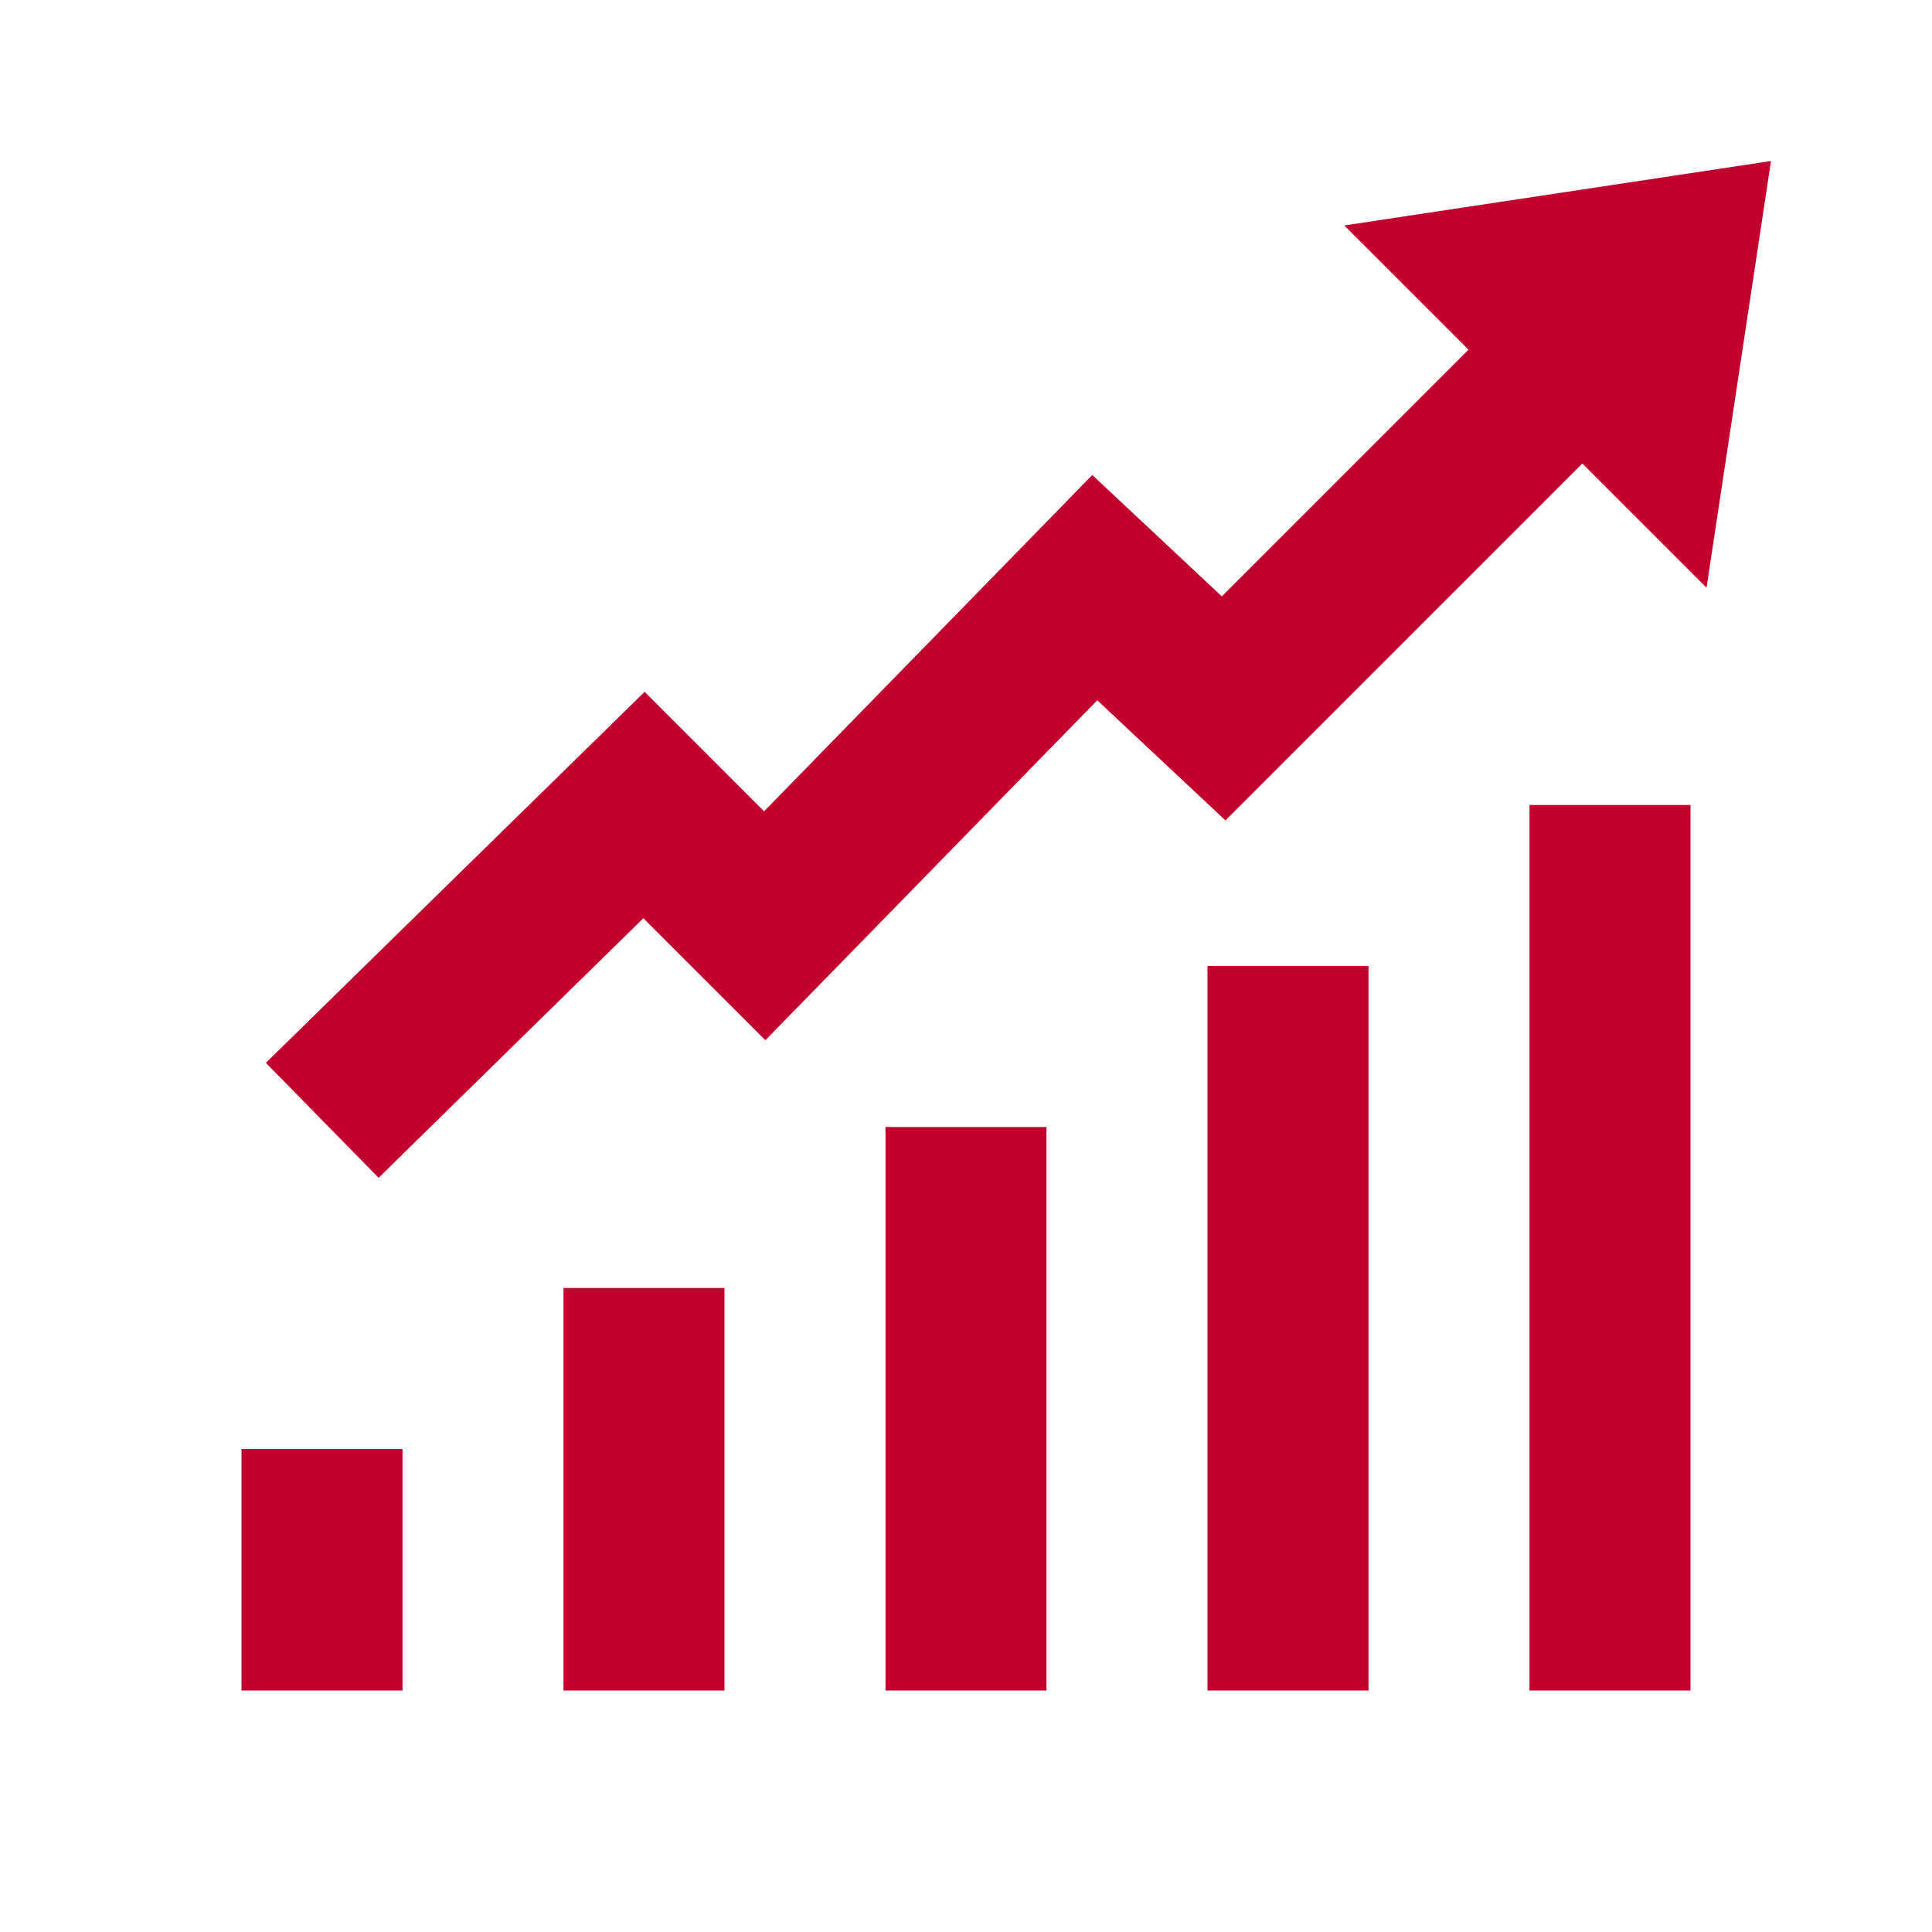
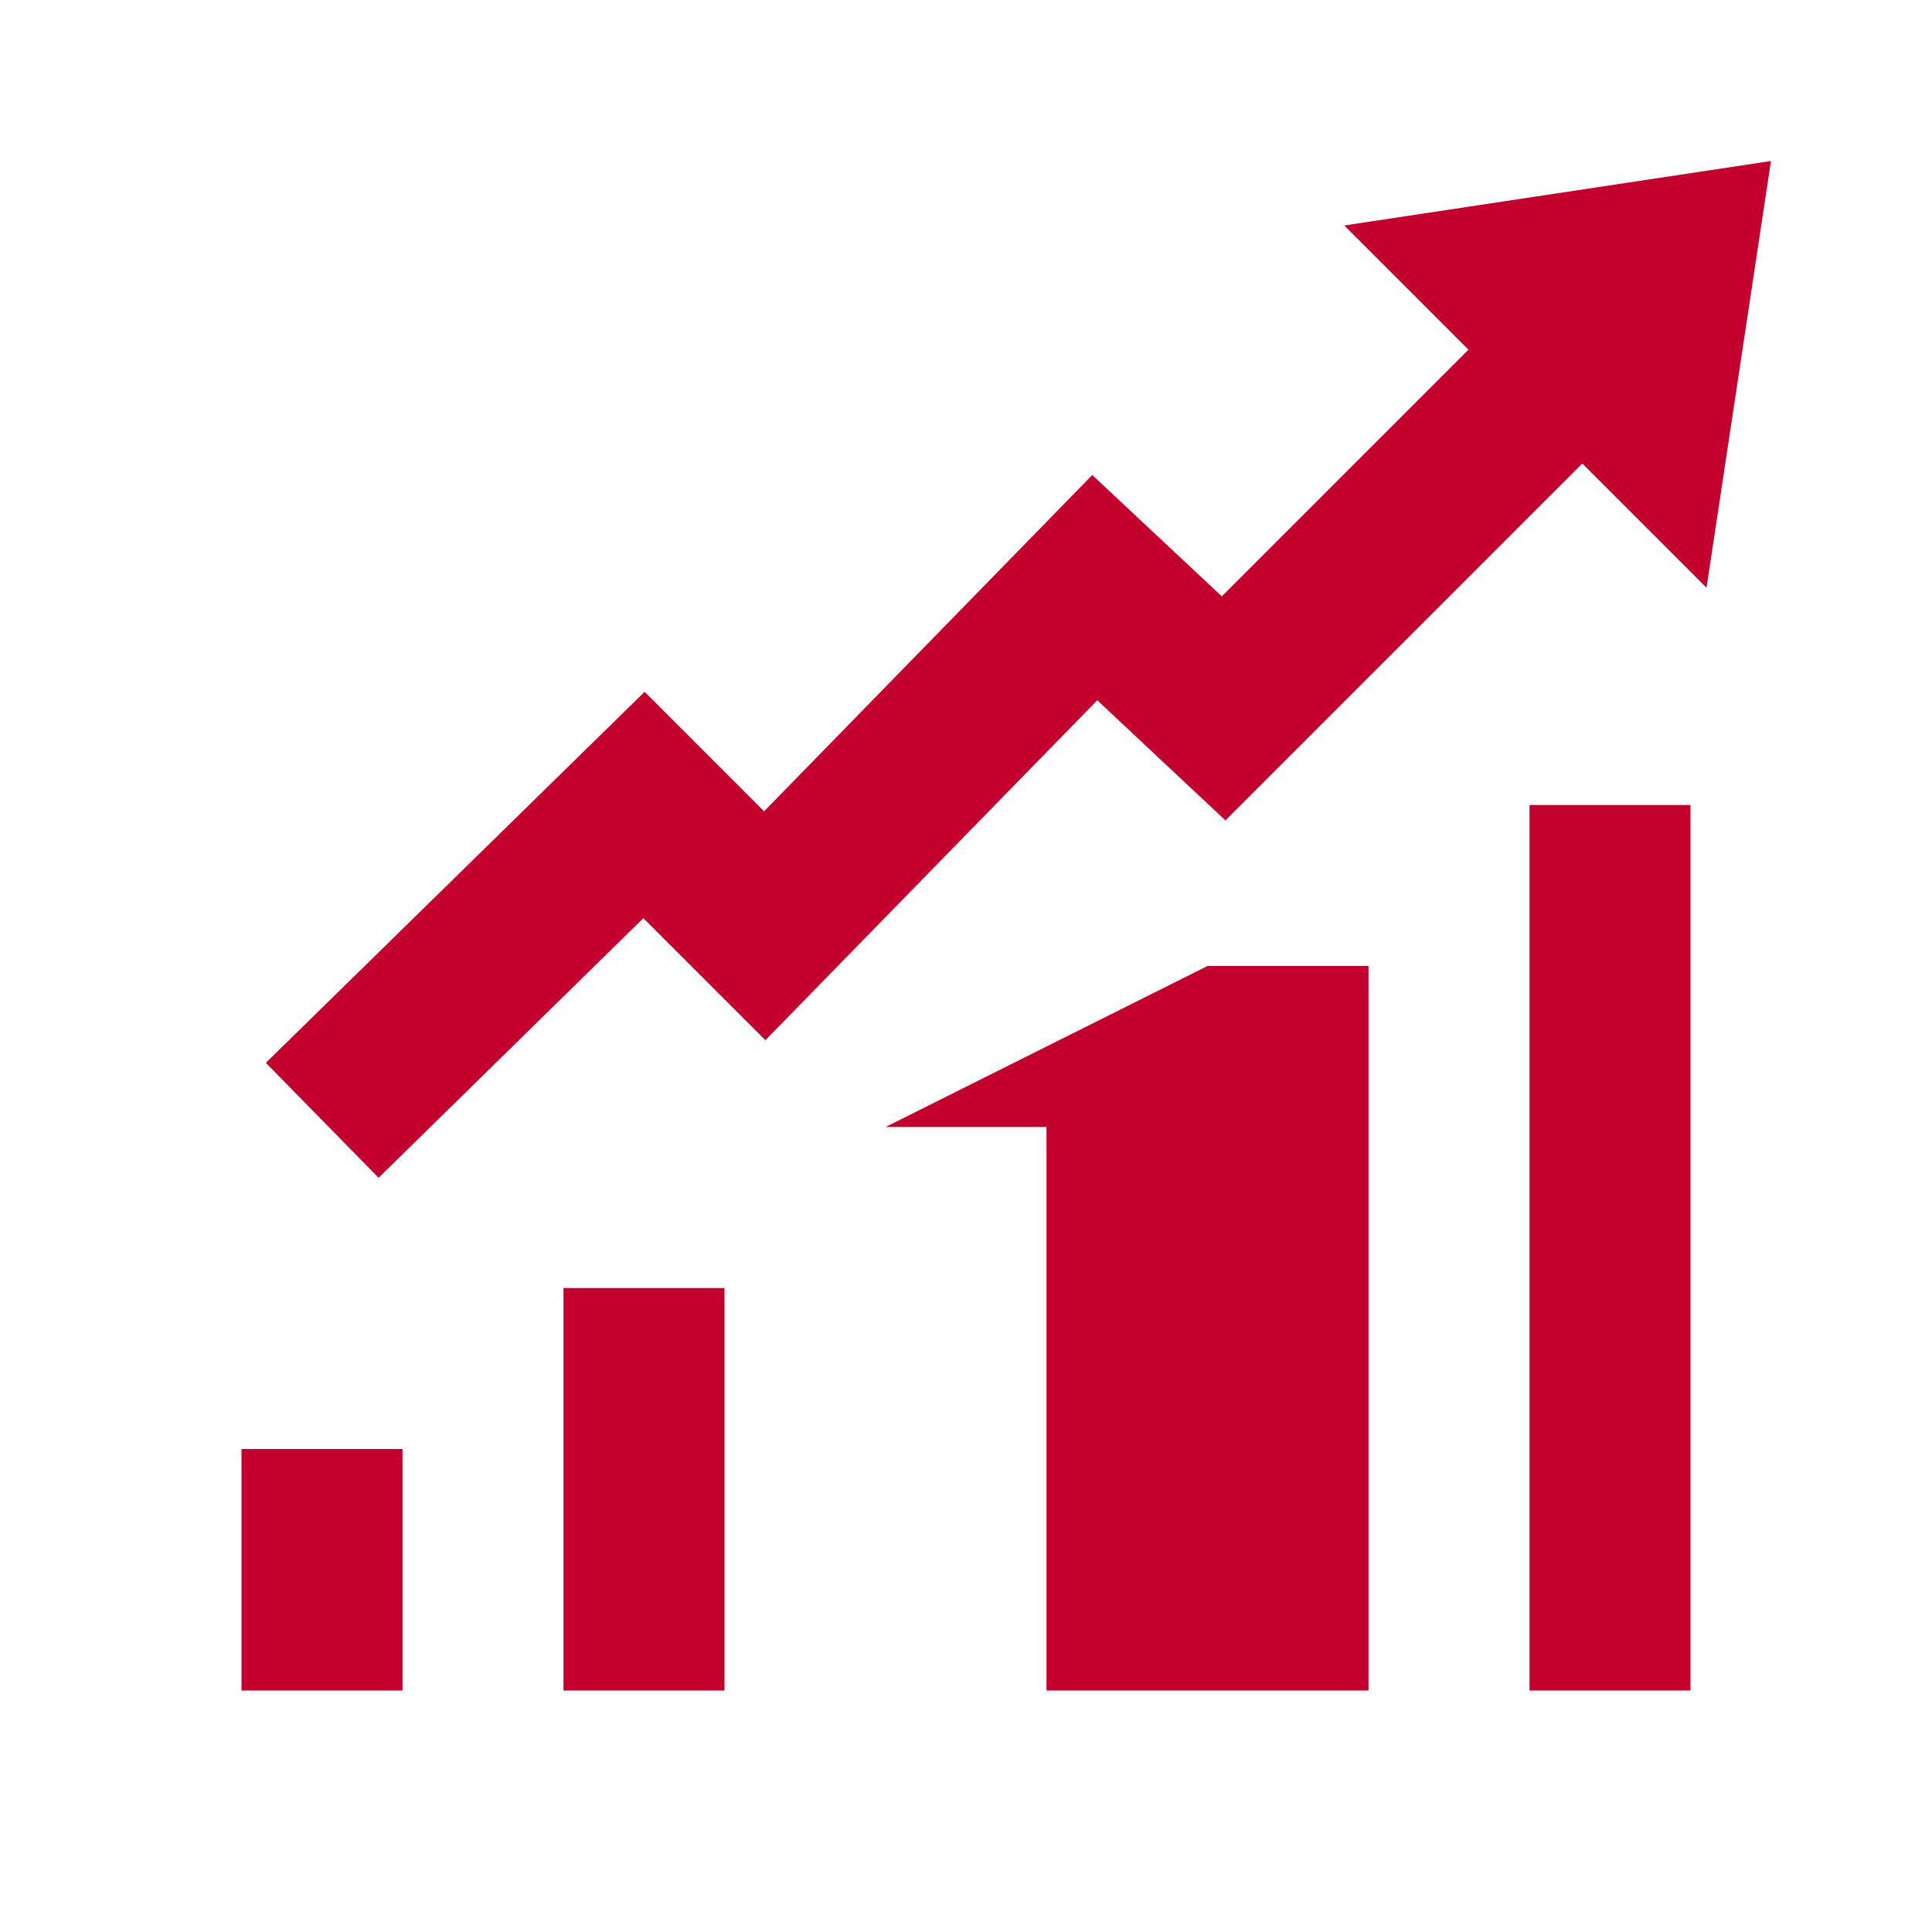
<svg xmlns="http://www.w3.org/2000/svg" width="56" height="56" viewBox="0 0 56 56" fill="none">
-   <path d="M51.333 4.667L38.965 6.535L42.565 10.135L35.415 17.286L31.66 13.768L22.148 23.516L18.685 20.052L7.706 30.807L10.974 34.139L18.648 26.615L22.185 30.151L31.805 20.298L35.52 23.78L45.865 13.435L49.465 17.035L51.333 4.667ZM44.333 23.333V49H49V23.333H44.333ZM35 28V49H39.667V28H35ZM25.667 32.667V49H30.333V32.667H25.667ZM16.333 37.333V49H21V37.333H16.333ZM7 42V49H11.667V42H7Z" fill="#C3002D" />
+   <path d="M51.333 4.667L38.965 6.535L42.565 10.135L35.415 17.286L31.66 13.768L22.148 23.516L18.685 20.052L7.706 30.807L10.974 34.139L18.648 26.615L22.185 30.151L31.805 20.298L35.52 23.78L45.865 13.435L49.465 17.035L51.333 4.667ZM44.333 23.333V49H49V23.333H44.333ZM35 28V49H39.667V28H35ZV49H30.333V32.667H25.667ZM16.333 37.333V49H21V37.333H16.333ZM7 42V49H11.667V42H7Z" fill="#C3002D" />
</svg>